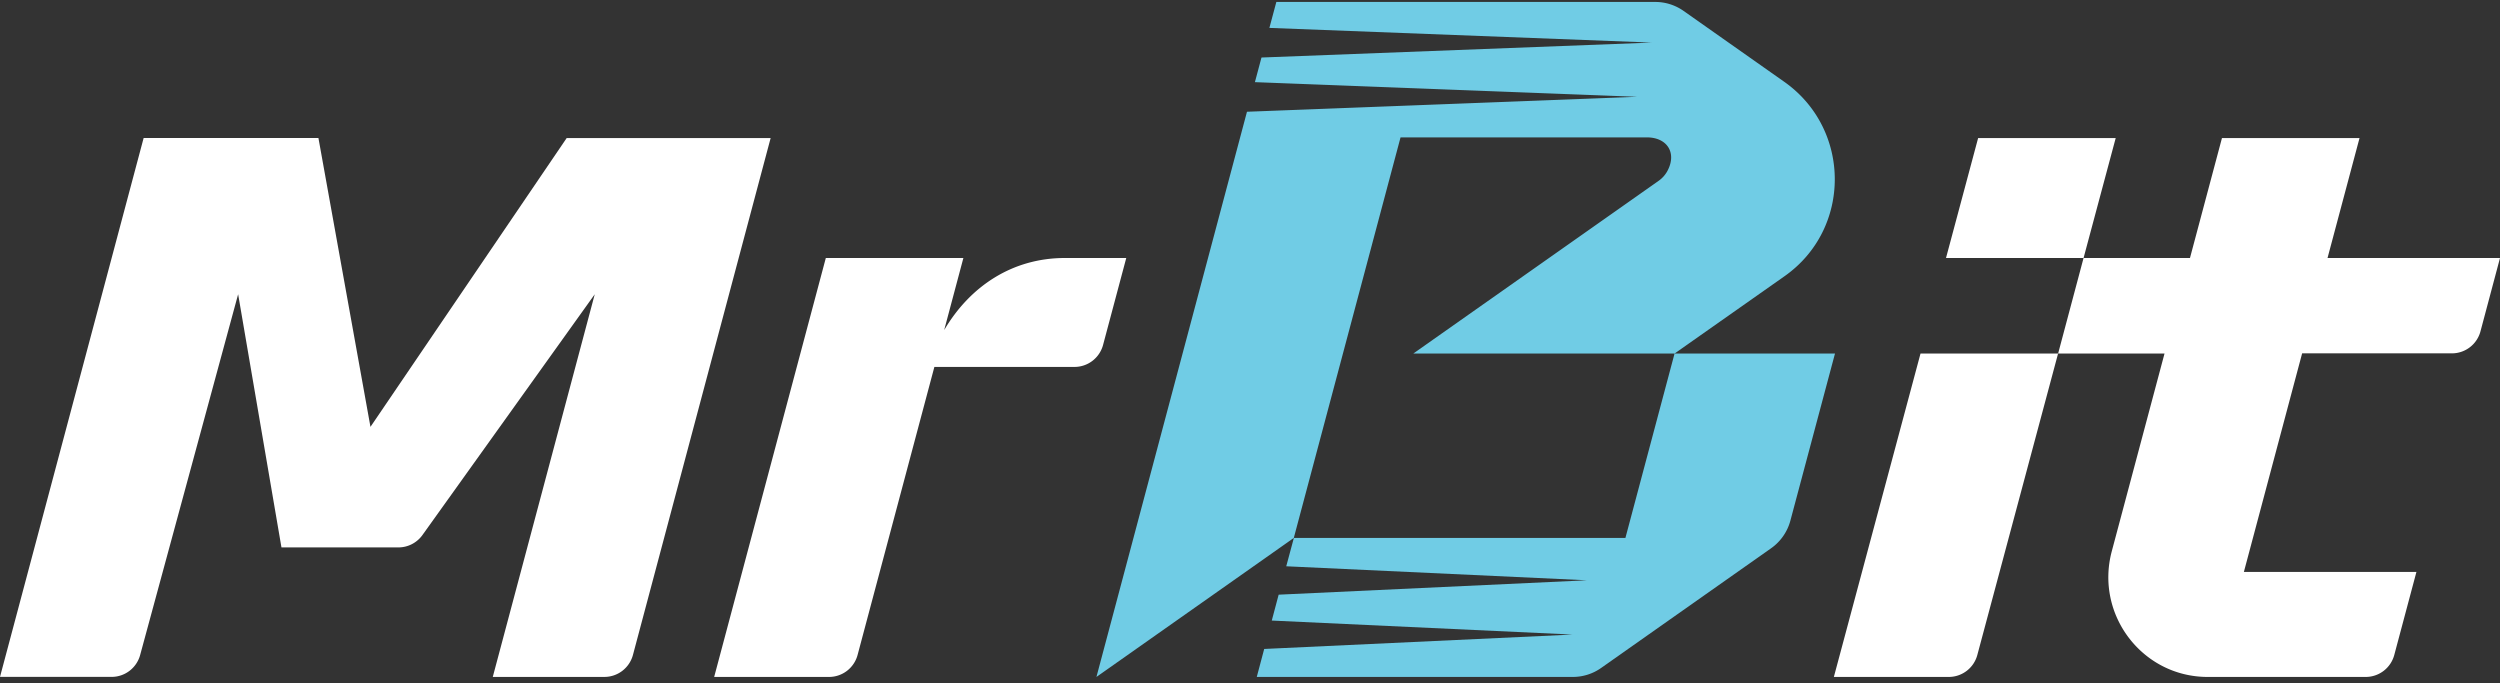
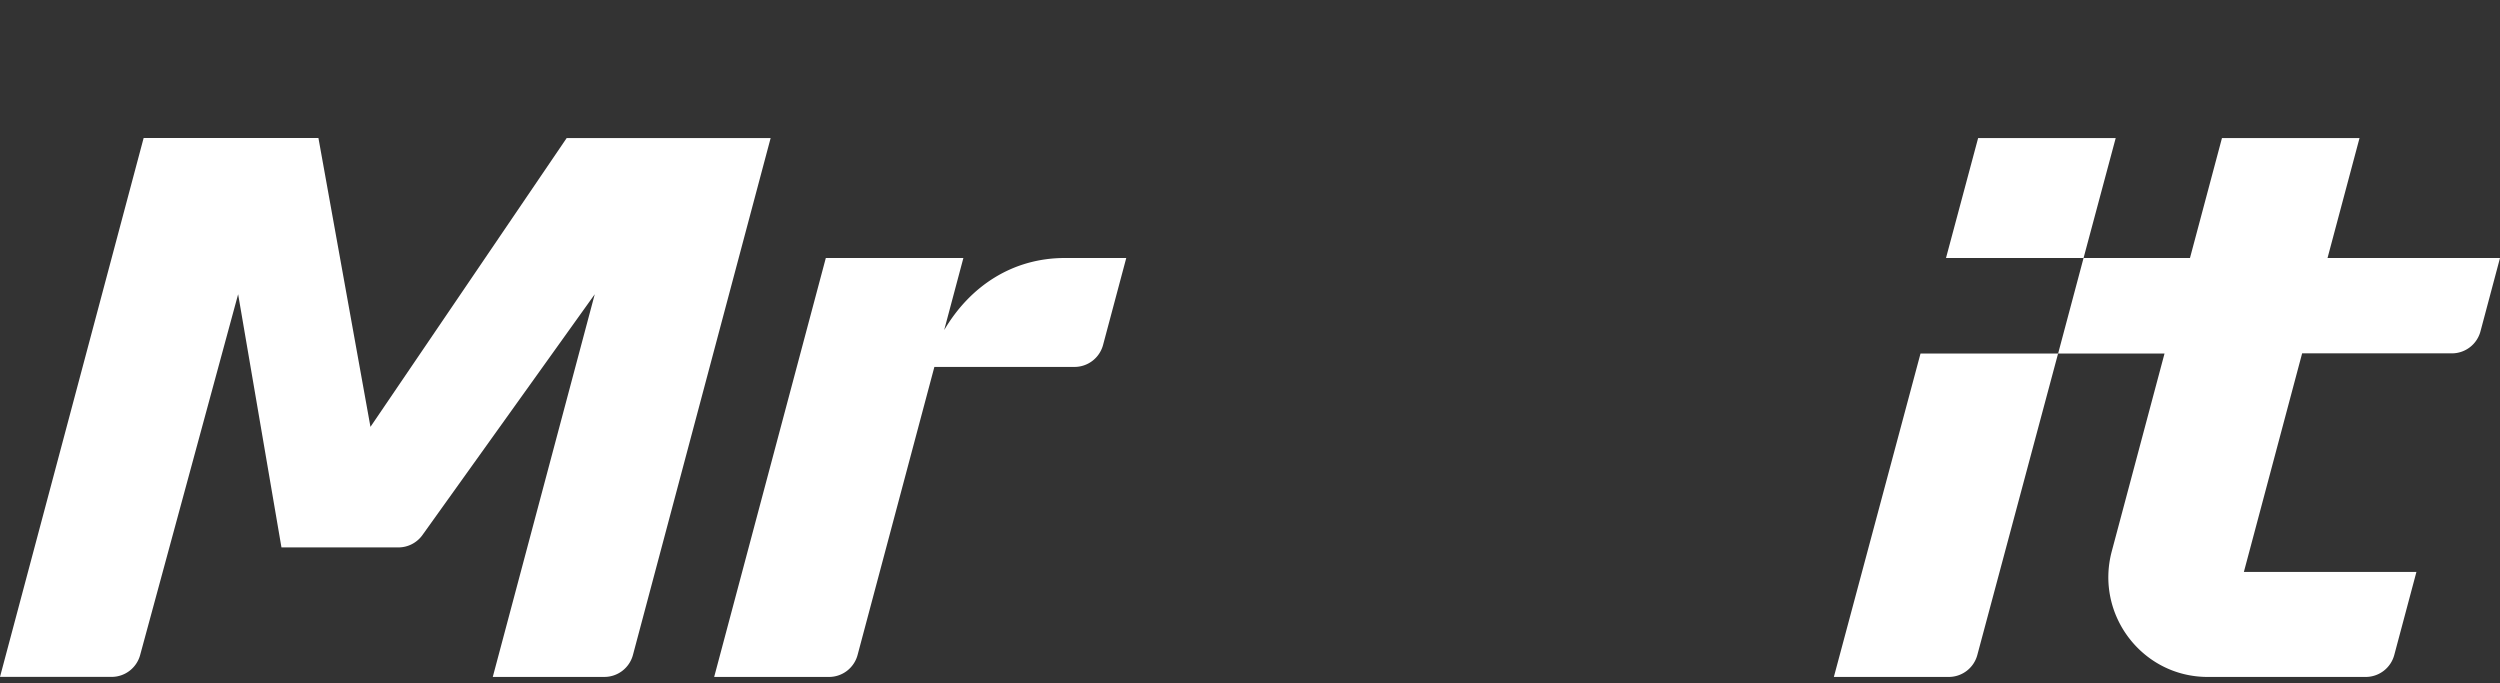
<svg xmlns="http://www.w3.org/2000/svg" width="300" height="82" fill="none">
  <rect width="100%" height="100%" fill="#333333" stroke="none" />
  <g clip-path="url(#a)">
    <path fill="#fff" d="M283.143 16.57h-16.508l-3.838 14.39h-12.769l-3.054 11.464h12.769l-6.33 23.729c-2.027 7.608 3.671 15.079 11.506 15.079h18.974c.78 0 1.538-.26 2.157-.738a3.562 3.562 0 0 0 1.265-1.906l2.657-9.959h-20.706l6.99-26.227h17.979c.78 0 1.538-.26 2.156-.737a3.564 3.564 0 0 0 1.266-1.904L300 30.96h-20.697l3.84-14.393v.002Zm-63.079 64.662h13.794c.78 0 1.538-.26 2.157-.737a3.564 3.564 0 0 0 1.266-1.904l9.69-36.17h-16.508l-10.399 38.81Zm29.964-50.272 3.857-14.393h-16.509L233.52 30.96h16.508Z" />
-     <path fill="#70CCE5" d="M200.948 42.421h-31.347l29.435-20.723a3.468 3.468 0 0 0 1.086-1.245c1.107-2.142-.09-3.966-2.49-3.966h-29.567l-12.81 48.067-23.683 16.68 18.065-67.824 46.825-1.794-45.873-1.758.788-2.956 46.822-1.794-45.873-1.76.835-3.114h45.48c1.211 0 2.394.376 3.387 1.075l12.077 8.503c8.061 5.677 8.11 17.654.043 23.33l-13.2 9.282v-.003Zm0 0-5.899 22.133h-39.785l-.914 3.4 36.071 1.68-36.982 1.727-.826 3.107 36.073 1.679-36.981 1.728-.892 3.357h37.933a5.872 5.872 0 0 0 3.388-1.076l20.4-14.365a5.936 5.936 0 0 0 2.315-3.327l5.351-20.043h-19.252Z" />
    <path fill="#fff" d="M127.789 30.96c-6.3 0-11.386 3.387-14.487 8.647l2.304-8.647H99.098L85.7 81.232h13.79c.779 0 1.538-.26 2.157-.738a3.567 3.567 0 0 0 1.265-1.906l9.213-34.557h16.821c.78 0 1.538-.26 2.157-.737a3.564 3.564 0 0 0 1.266-1.904l2.782-10.43h-7.361Zm-59.79-14.39L44.455 51.224l-6.243-34.661H17.236L0 81.226h13.4c.779 0 1.537-.26 2.156-.737a3.567 3.567 0 0 0 1.266-1.904l11.754-43.278 5.199 30.382h14.037c1.118 0 2.17-.532 2.842-1.429L71.37 35.312 59.133 81.23h13.399c.78 0 1.538-.26 2.157-.737a3.566 3.566 0 0 0 1.266-1.904l16.521-62.019H68Z" />
  </g>
  <defs>
    <clipPath id="a">
      <path fill="#fff" d="M0 0h300v82H0z" />
    </clipPath>
  </defs>
</svg>